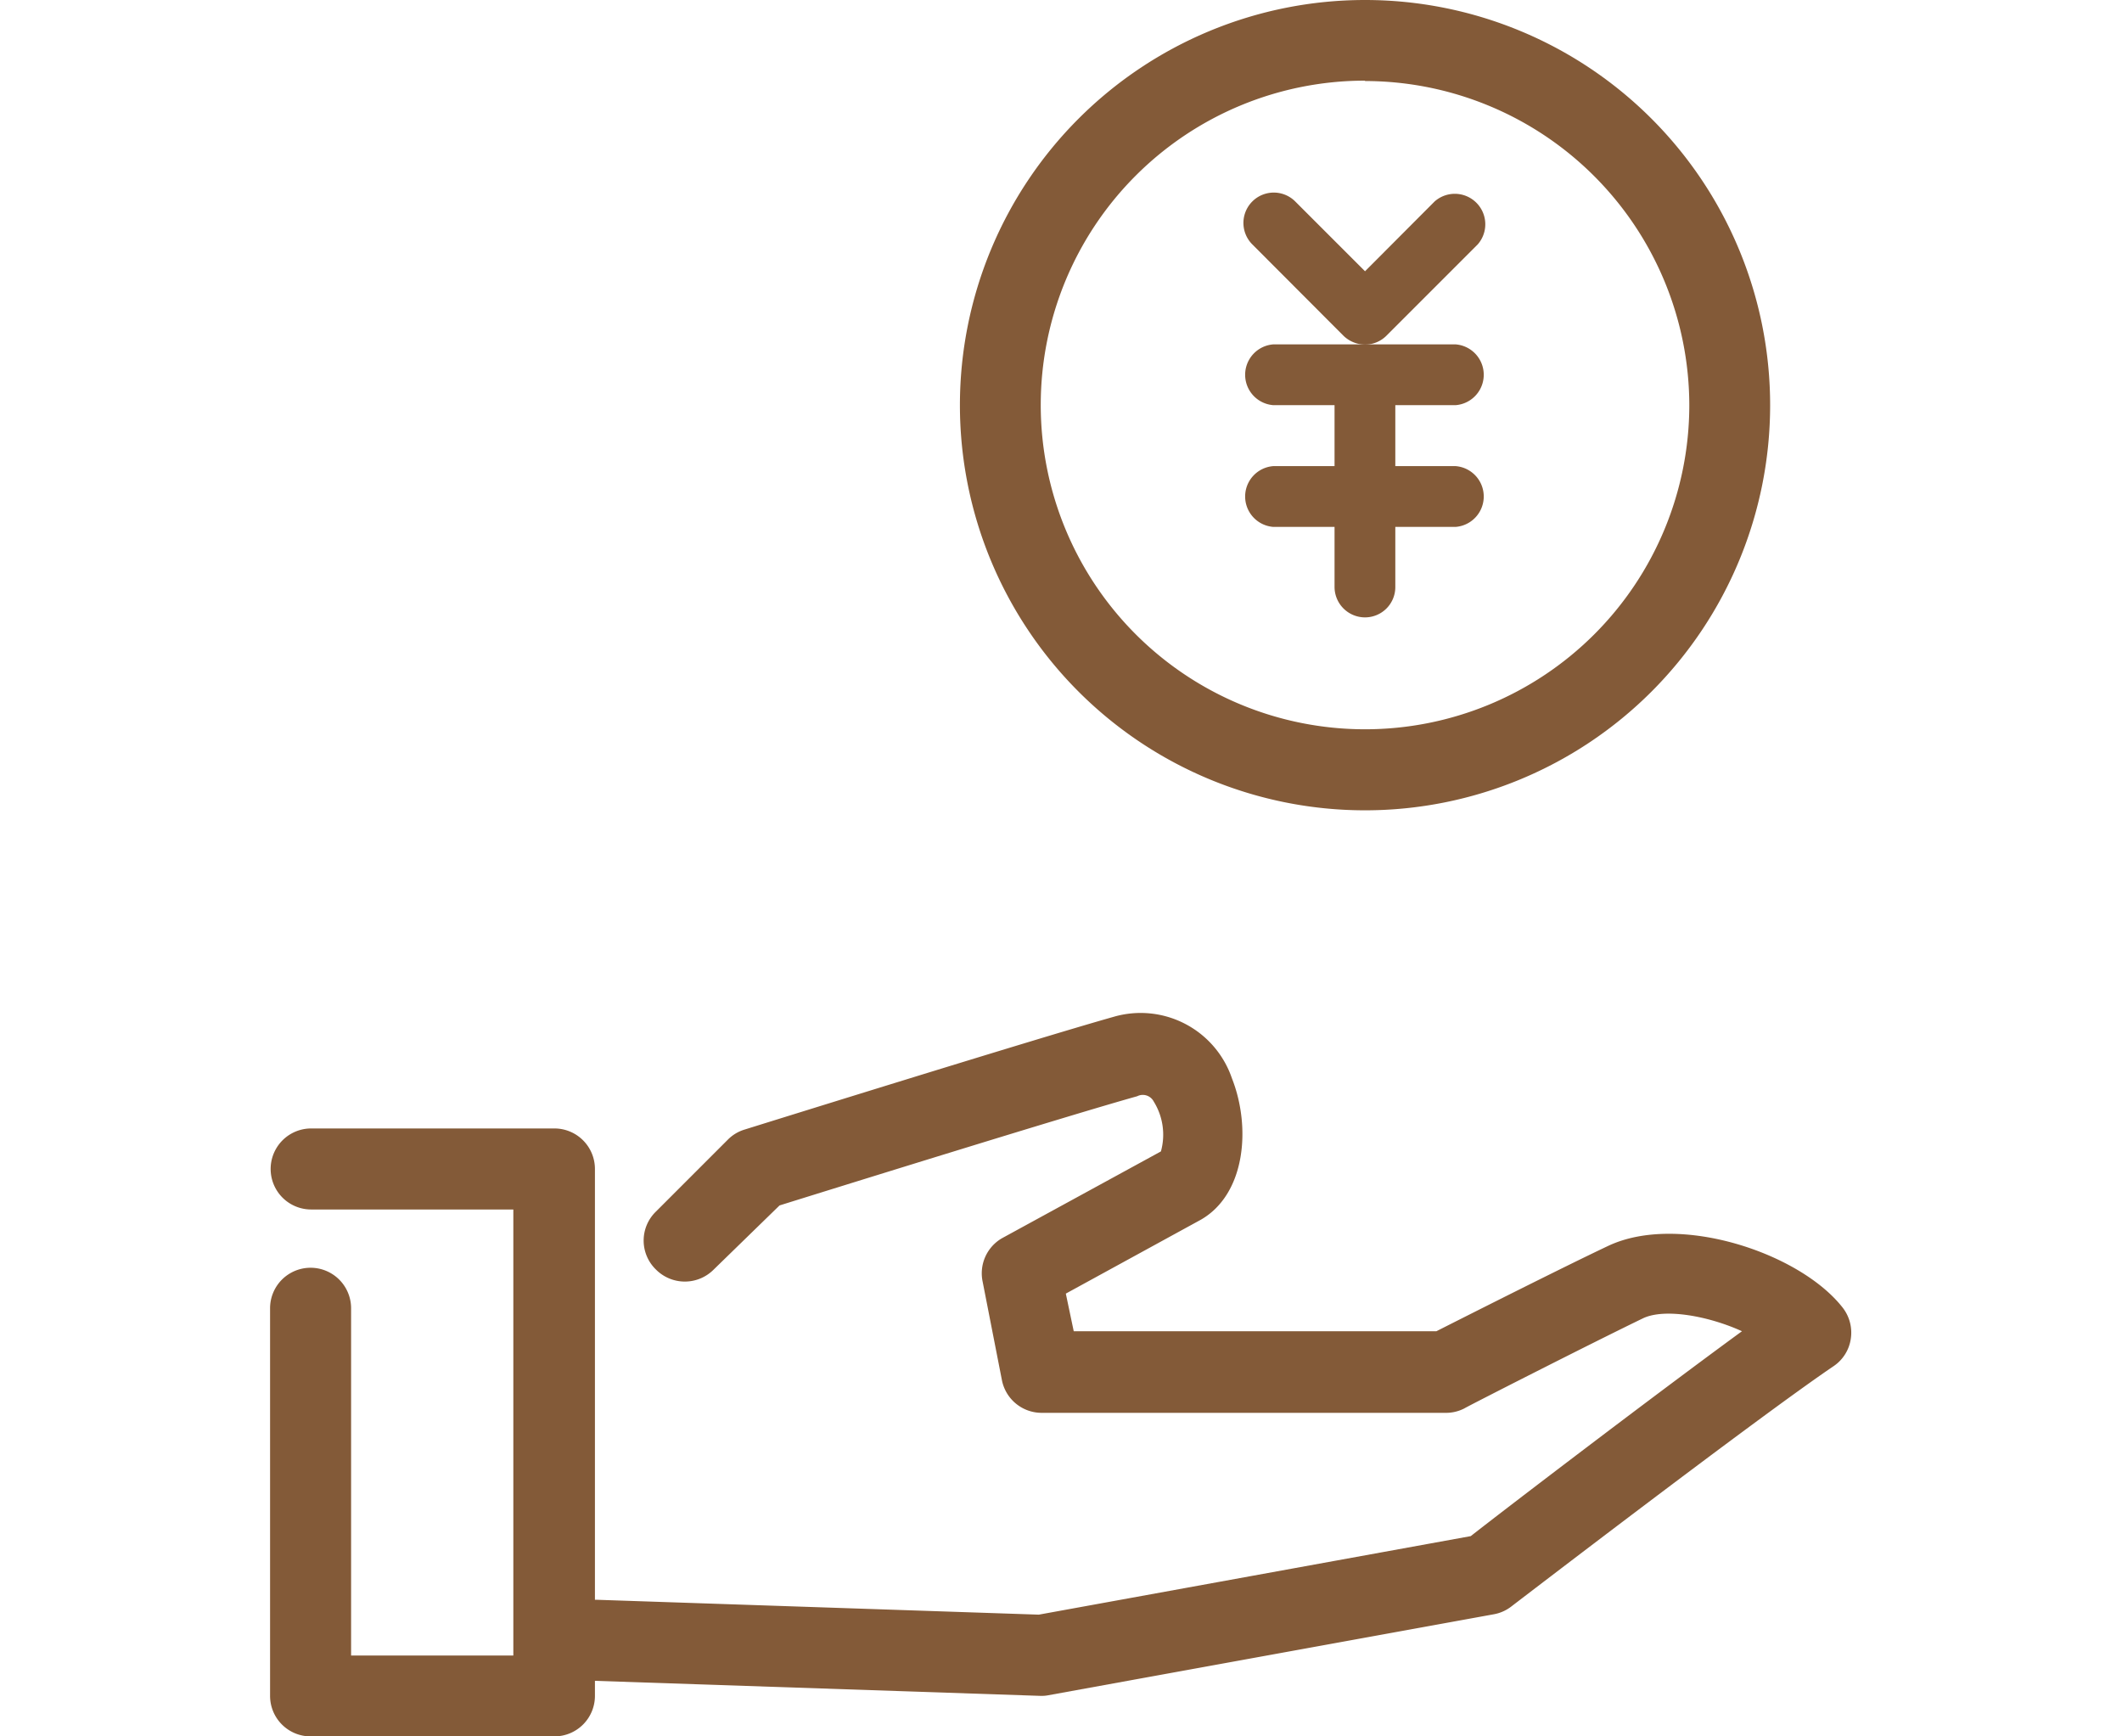
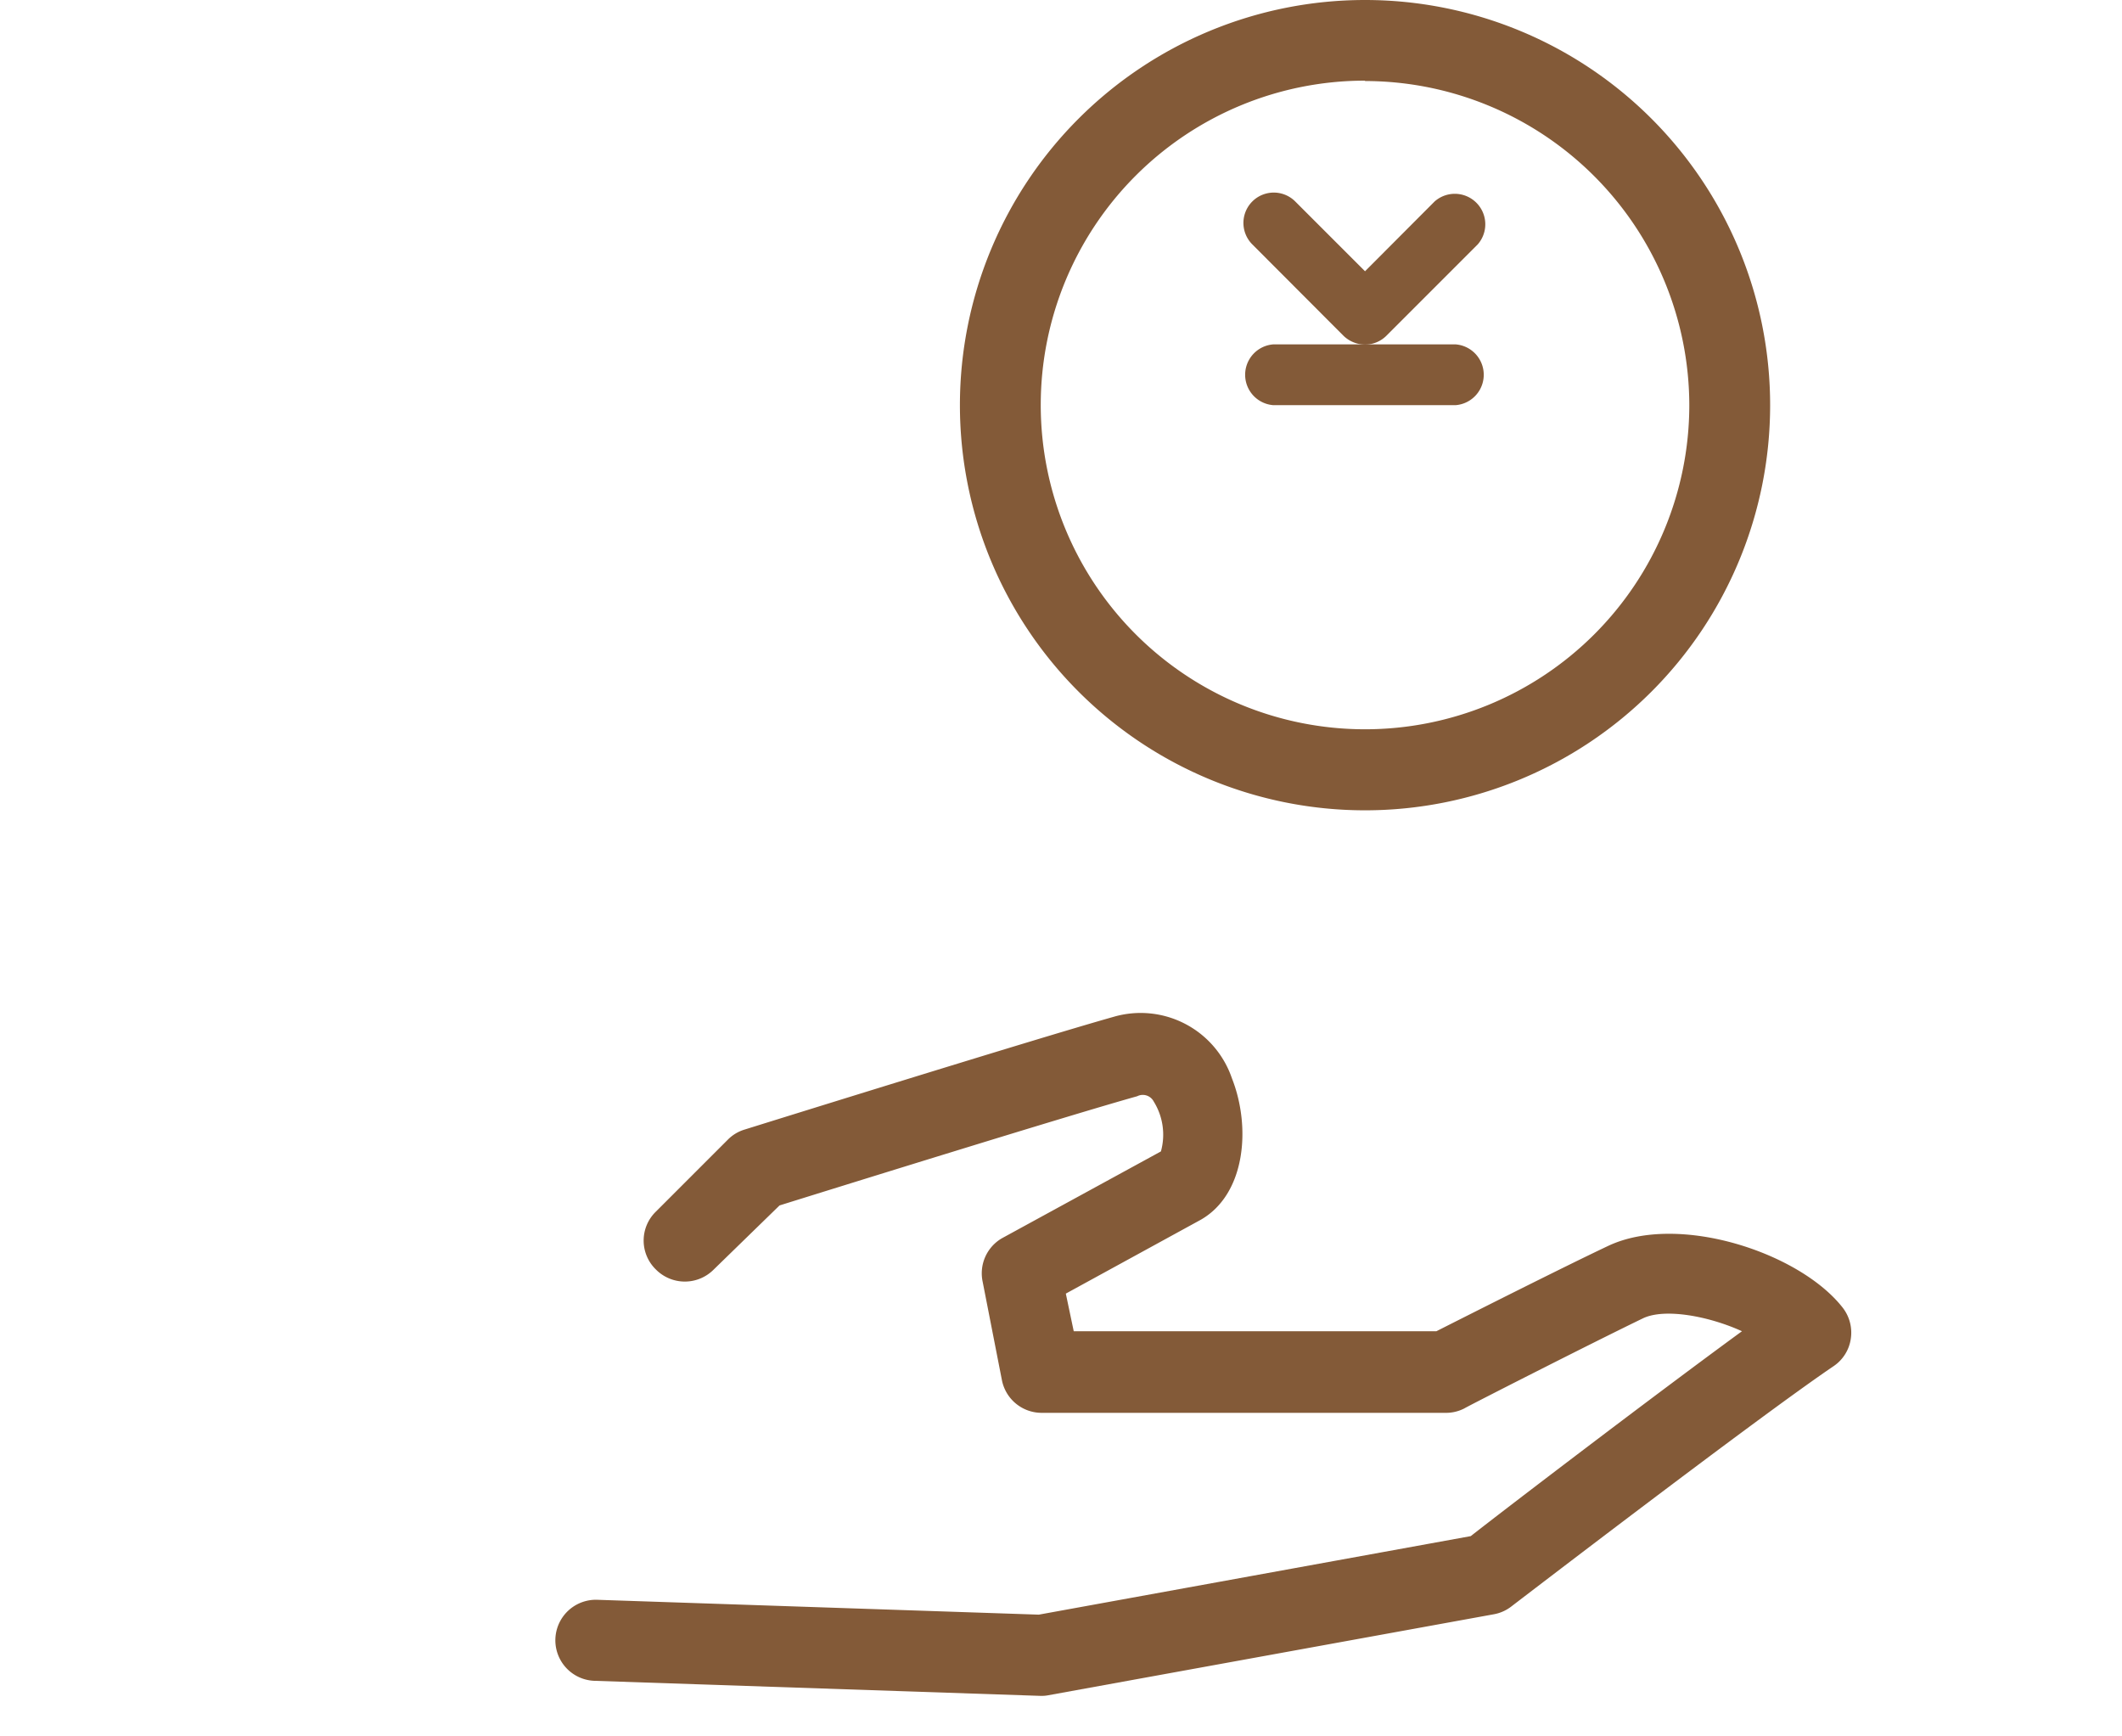
<svg xmlns="http://www.w3.org/2000/svg" width="110" height="90" viewBox="0 0 110 90">
  <defs>
    <style>
      .cls-1 {
        isolation: isolate;
      }

      .cls-2 {
        mix-blend-mode: multiply;
      }

      .cls-3 {
        fill: #835a38;
      }
    </style>
  </defs>
  <title>about_icon_02</title>
  <g class="cls-1">
    <g id="レイヤー_1" data-name="レイヤー 1">
      <g class="cls-2">
        <path class="cls-3" d="M70.76,42a21,21,0,1,1,21-21A21,21,0,0,1,70.76,42Zm0-37.82A16.81,16.81,0,1,0,87.57,21,16.83,16.83,0,0,0,70.76,4.2Z" />
        <g>
          <path class="cls-3" d="M70.76,17.86a1.62,1.62,0,0,1-1.12-.46l-4.72-4.73a1.57,1.57,0,0,1,2.22-2.23l3.62,3.62,3.61-3.62a1.58,1.58,0,0,1,2.23,2.23L71.87,17.4A1.57,1.57,0,0,1,70.76,17.86Z" />
          <path class="cls-3" d="M75.49,21H66a1.58,1.58,0,0,1,0-3.15h9.46a1.58,1.58,0,0,1,0,3.15Z" />
-           <path class="cls-3" d="M75.49,27.31H66a1.58,1.58,0,0,1,0-3.15h9.46a1.58,1.58,0,0,1,0,3.15Z" />
-           <path class="cls-3" d="M70.76,32a1.58,1.58,0,0,1-1.58-1.58v-11a1.58,1.58,0,0,1,3.15,0v11A1.57,1.57,0,0,1,70.76,32Z" />
        </g>
-         <path class="cls-3" d="M28.74,90H16.13A2.1,2.1,0,0,1,14,87.9V67.81a2.1,2.1,0,1,1,4.2,0v18h8.41V62.69H16.13a2.1,2.1,0,0,1,0-4.2H28.74a2.1,2.1,0,0,1,2.1,2.1V87.9A2.1,2.1,0,0,1,28.74,90Z" />
        <path class="cls-3" d="M54,87.9h-.07l-23.11-.78a2.1,2.1,0,1,1,.14-4.2l22.89.77,22.39-4.07C78.05,78.2,85.66,72.39,90.3,69c-1.71-.78-4-1.21-5.13-.67C82.46,69.64,76,72.93,75.91,73a2.08,2.08,0,0,1-1,.23H54a2.1,2.1,0,0,1-2.06-1.68l-1-5.11a2.1,2.1,0,0,1,1-2.26l8.24-4.5a3.25,3.25,0,0,0-.37-2.58.64.64,0,0,0-.86-.28c-3.58,1-15.91,4.84-18.54,5.66L37,65.8a2.11,2.11,0,0,1-3,0,2.09,2.09,0,0,1,0-3l3.73-3.73a2.05,2.05,0,0,1,.86-.52c.61-.19,15.1-4.71,19.15-5.85a5,5,0,0,1,6.12,3.19c1,2.53.71,6-1.61,7.33l-7,3.83L55.66,69h18.8c1.54-.78,6.55-3.31,8.92-4.43,3.65-1.71,9.93.36,12.15,3.22a2.11,2.11,0,0,1,.41,1.61,2.07,2.07,0,0,1-.89,1.41c-4,2.71-16.59,12.37-16.71,12.46a2.08,2.08,0,0,1-.9.4l-23.11,4.2A1.64,1.64,0,0,1,54,87.9Z" />
      </g>
    </g>
  </g>
</svg>